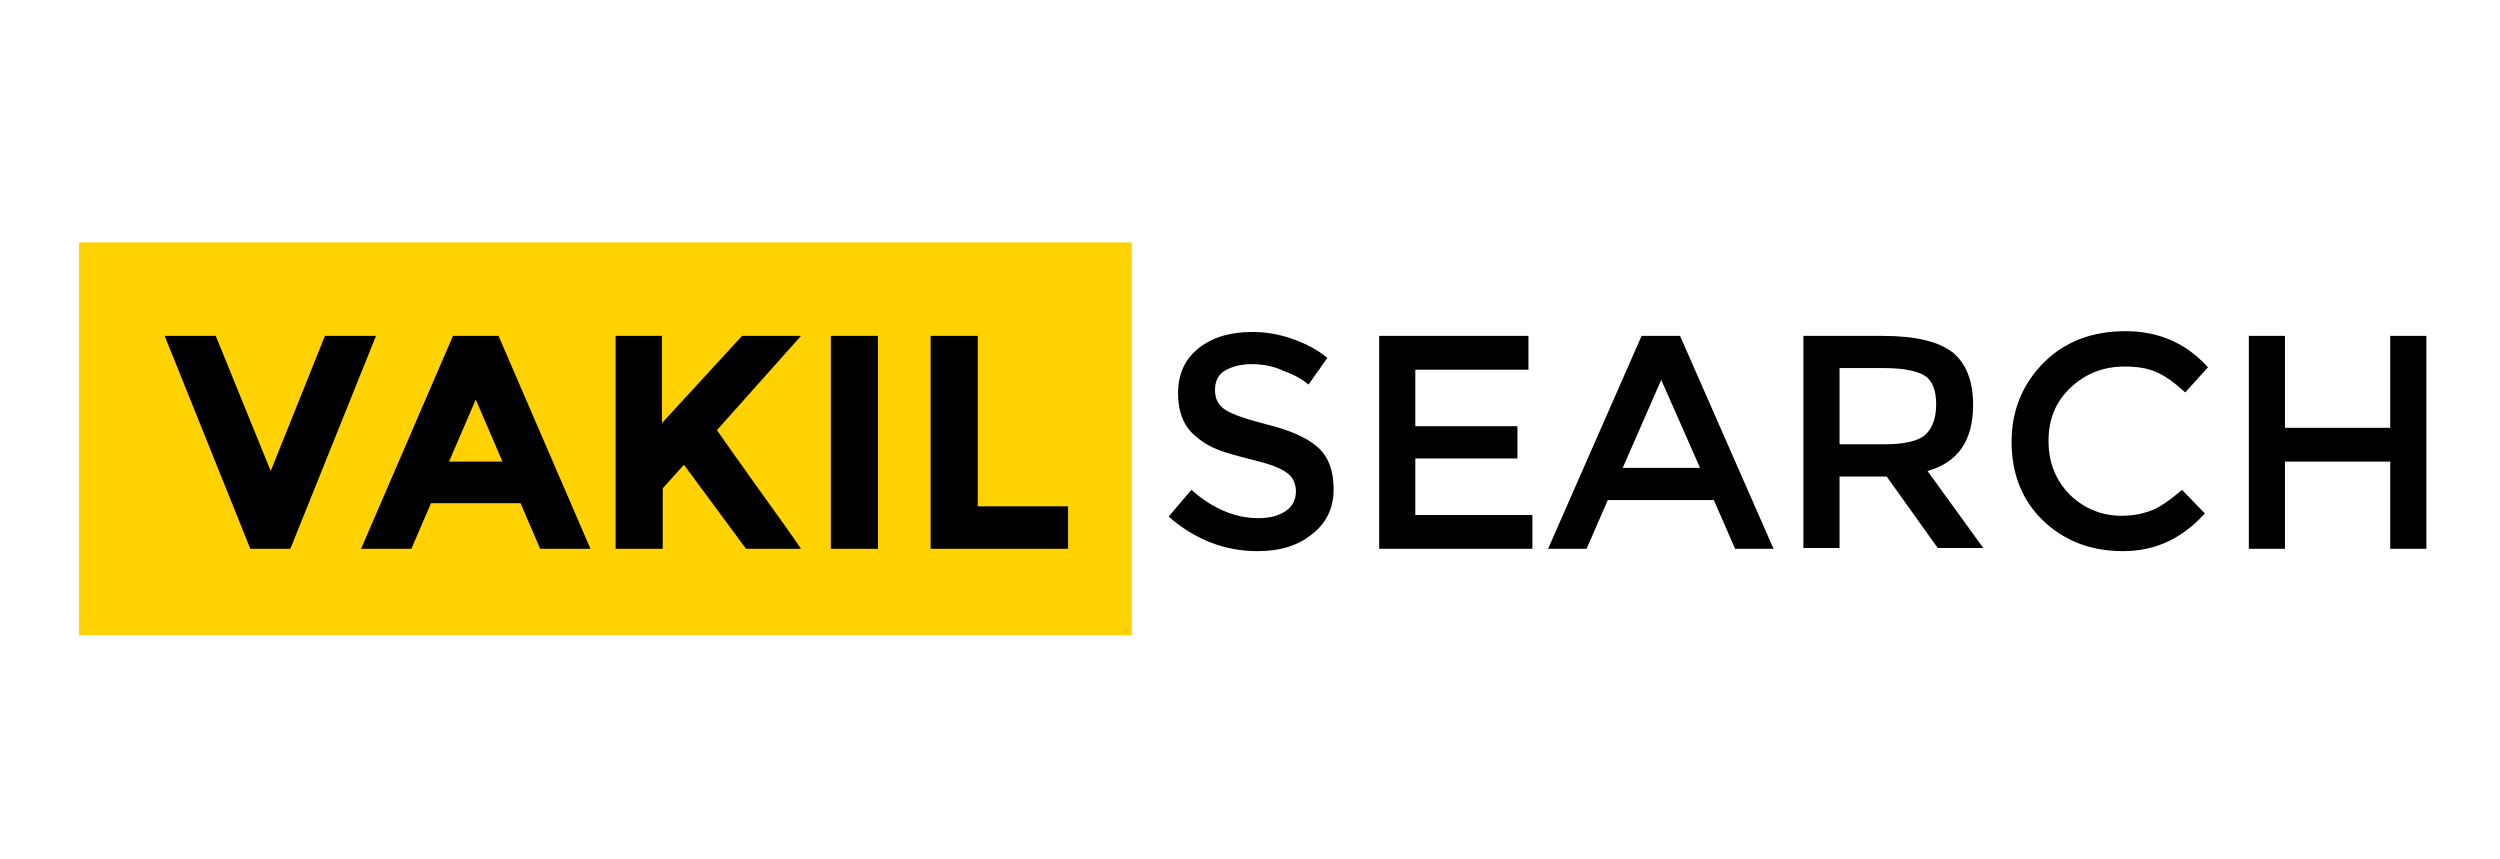
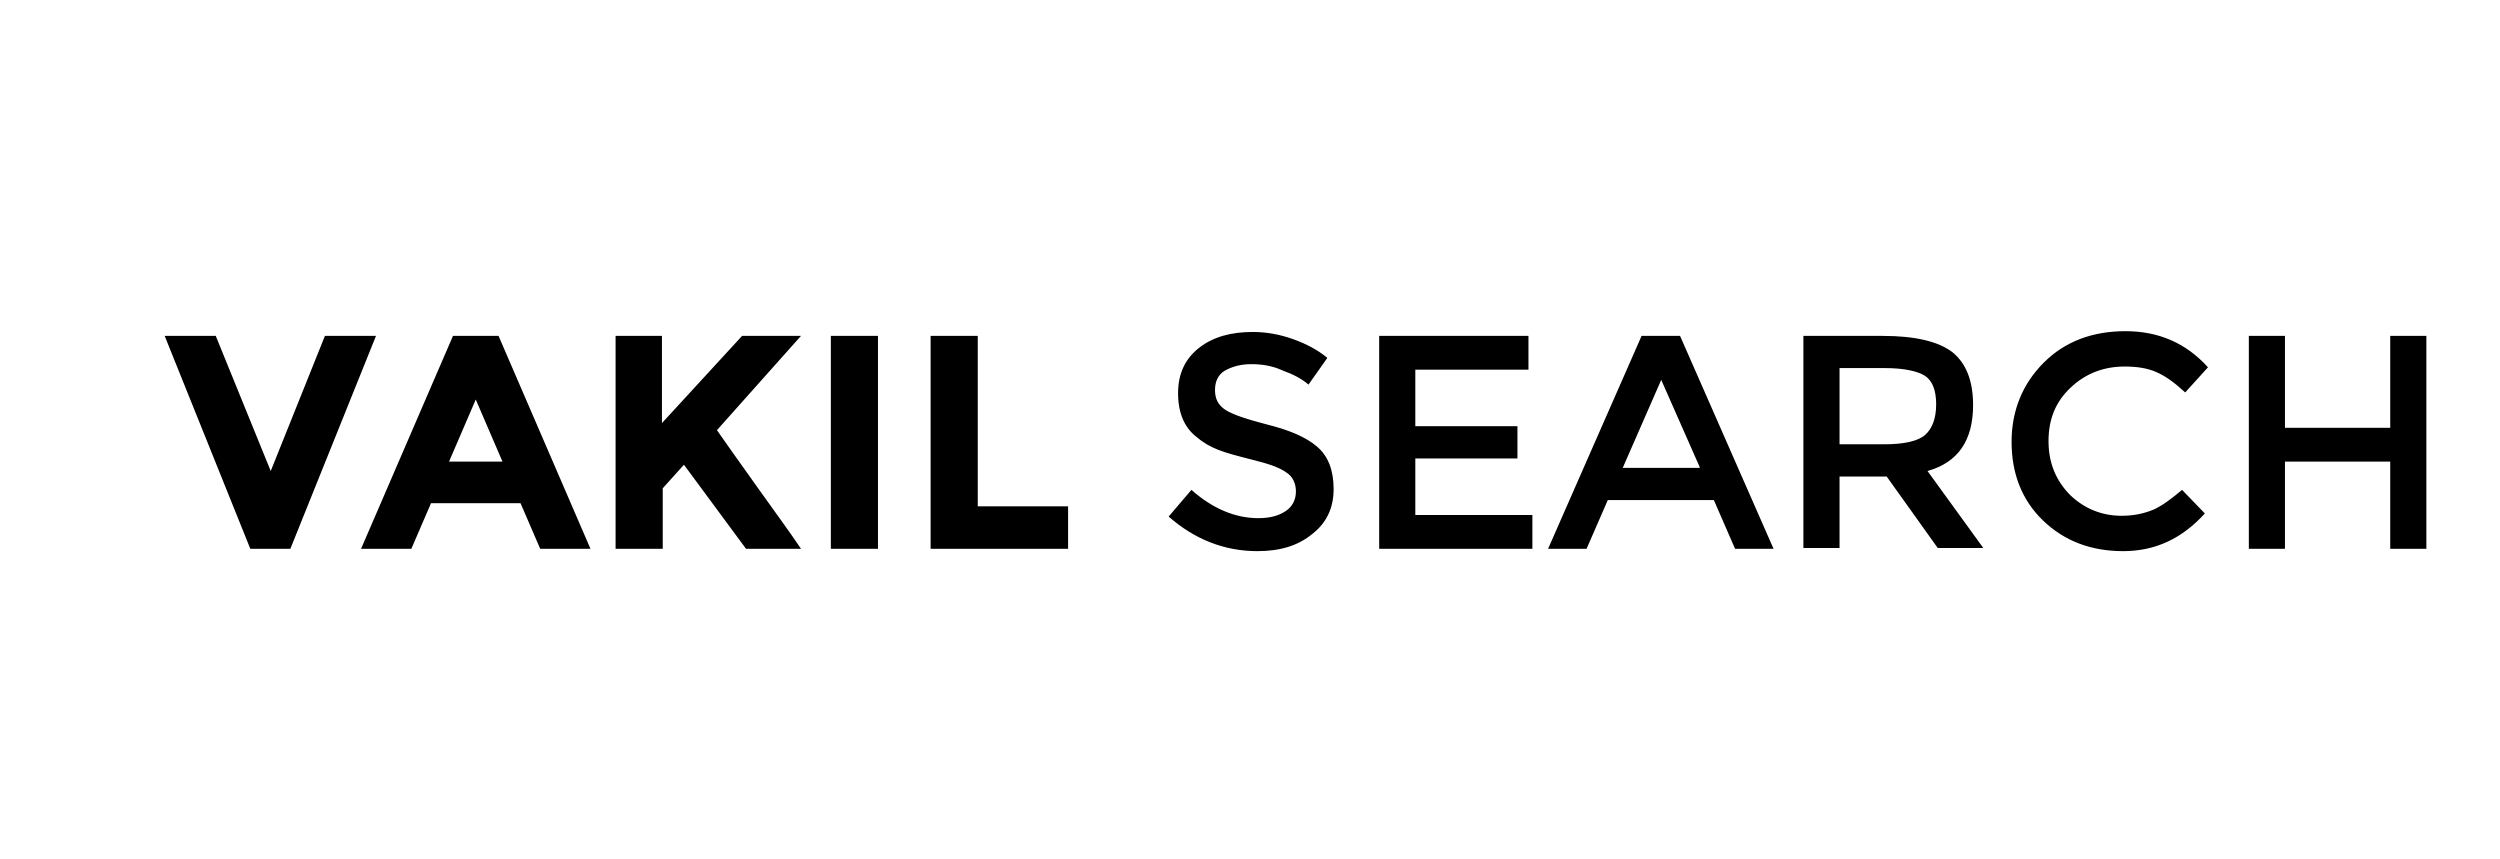
<svg xmlns="http://www.w3.org/2000/svg" width="131" height="45" viewBox="0 0 131 45" fill="none">
  <g id="Vakil">
    <g id="Group 322011587">
-       <path id="Vector" d="M4.143 12.703H59.303V33.285H4.143V12.703Z" fill="#FFD200" />
      <path id="Vector_2" d="M14.186 24.681L17.026 17.601H19.702L15.215 28.756H13.116L8.629 17.601H11.305L14.186 24.681ZM28.306 28.756L27.276 26.369H22.584L21.555 28.756H18.92L23.736 17.601H26.124L30.94 28.756H28.306ZM24.93 20.935L23.53 24.187H26.33L24.93 20.935ZM32.216 17.601H34.686V22.17L38.885 17.601H41.972L37.568 22.54C37.938 23.075 38.638 24.063 39.667 25.504C40.696 26.945 41.478 28.015 41.972 28.756H39.091L35.839 24.352L34.727 25.586V28.756H32.257V17.601H32.216ZM43.536 17.601H46.006V28.756H43.536V17.601ZM48.764 28.756V17.601H51.234V26.533H55.968V28.756H48.764ZM65.56 19.082C65.025 19.082 64.572 19.206 64.201 19.412C63.831 19.618 63.666 19.988 63.666 20.441C63.666 20.894 63.831 21.223 64.201 21.47C64.572 21.717 65.313 21.964 66.424 22.252C67.577 22.54 68.441 22.911 69.017 23.405C69.594 23.899 69.882 24.64 69.882 25.628C69.882 26.616 69.511 27.398 68.77 27.974C68.029 28.591 67.083 28.88 65.889 28.88C64.16 28.88 62.596 28.262 61.237 27.068L62.431 25.669C63.543 26.657 64.736 27.151 65.93 27.151C66.548 27.151 67 27.027 67.371 26.78C67.741 26.533 67.906 26.163 67.906 25.751C67.906 25.34 67.741 24.969 67.412 24.763C67.083 24.516 66.506 24.31 65.683 24.105C64.86 23.899 64.242 23.734 63.831 23.569C63.419 23.405 63.049 23.199 62.719 22.911C62.061 22.417 61.731 21.635 61.731 20.605C61.731 19.576 62.102 18.794 62.843 18.218C63.584 17.642 64.531 17.395 65.642 17.395C66.342 17.395 67.042 17.518 67.741 17.765C68.441 18.012 69.059 18.341 69.553 18.753L68.565 20.153C68.235 19.865 67.782 19.618 67.206 19.412C66.671 19.165 66.136 19.082 65.56 19.082ZM80.091 17.601V19.371H74.163V22.334H79.514V24.022H74.163V26.986H80.297V28.756H72.269V17.601H80.091ZM84.248 26.204L83.137 28.756H81.12L86.019 17.601H88.035L92.934 28.756H90.917L89.806 26.204H84.248ZM89.065 24.475L87.048 19.906L85.031 24.516H89.065V24.475ZM103.39 21.223C103.39 23.075 102.608 24.228 101.002 24.681L103.925 28.715H101.538L98.862 24.969H96.392V28.715H94.498V17.601H98.656C100.344 17.601 101.579 17.889 102.32 18.465C103.019 19.041 103.39 19.947 103.39 21.223ZM100.879 22.787C101.249 22.458 101.455 21.923 101.455 21.182C101.455 20.441 101.249 19.947 100.879 19.7C100.508 19.453 99.767 19.288 98.779 19.288H96.392V23.281H98.738C99.767 23.281 100.508 23.117 100.879 22.787ZM111.17 27.027C111.829 27.027 112.364 26.904 112.858 26.698C113.311 26.492 113.805 26.122 114.34 25.669L115.534 26.904C114.34 28.221 112.94 28.88 111.252 28.88C109.565 28.88 108.165 28.345 107.054 27.274C105.942 26.204 105.407 24.804 105.407 23.158C105.407 21.511 105.983 20.111 107.095 19C108.206 17.889 109.647 17.354 111.376 17.354C113.105 17.354 114.546 17.971 115.698 19.247L114.504 20.564C113.969 20.07 113.475 19.7 112.981 19.494C112.529 19.288 111.952 19.206 111.335 19.206C110.223 19.206 109.276 19.576 108.494 20.317C107.712 21.058 107.342 21.964 107.342 23.117C107.342 24.228 107.712 25.175 108.494 25.957C109.235 26.657 110.141 27.027 111.17 27.027ZM117.839 28.756V17.601H119.732V22.417H125.248V17.601H127.142V28.756H125.248V24.187H119.732V28.756H117.839Z" fill="black" />
    </g>
  </g>
</svg>